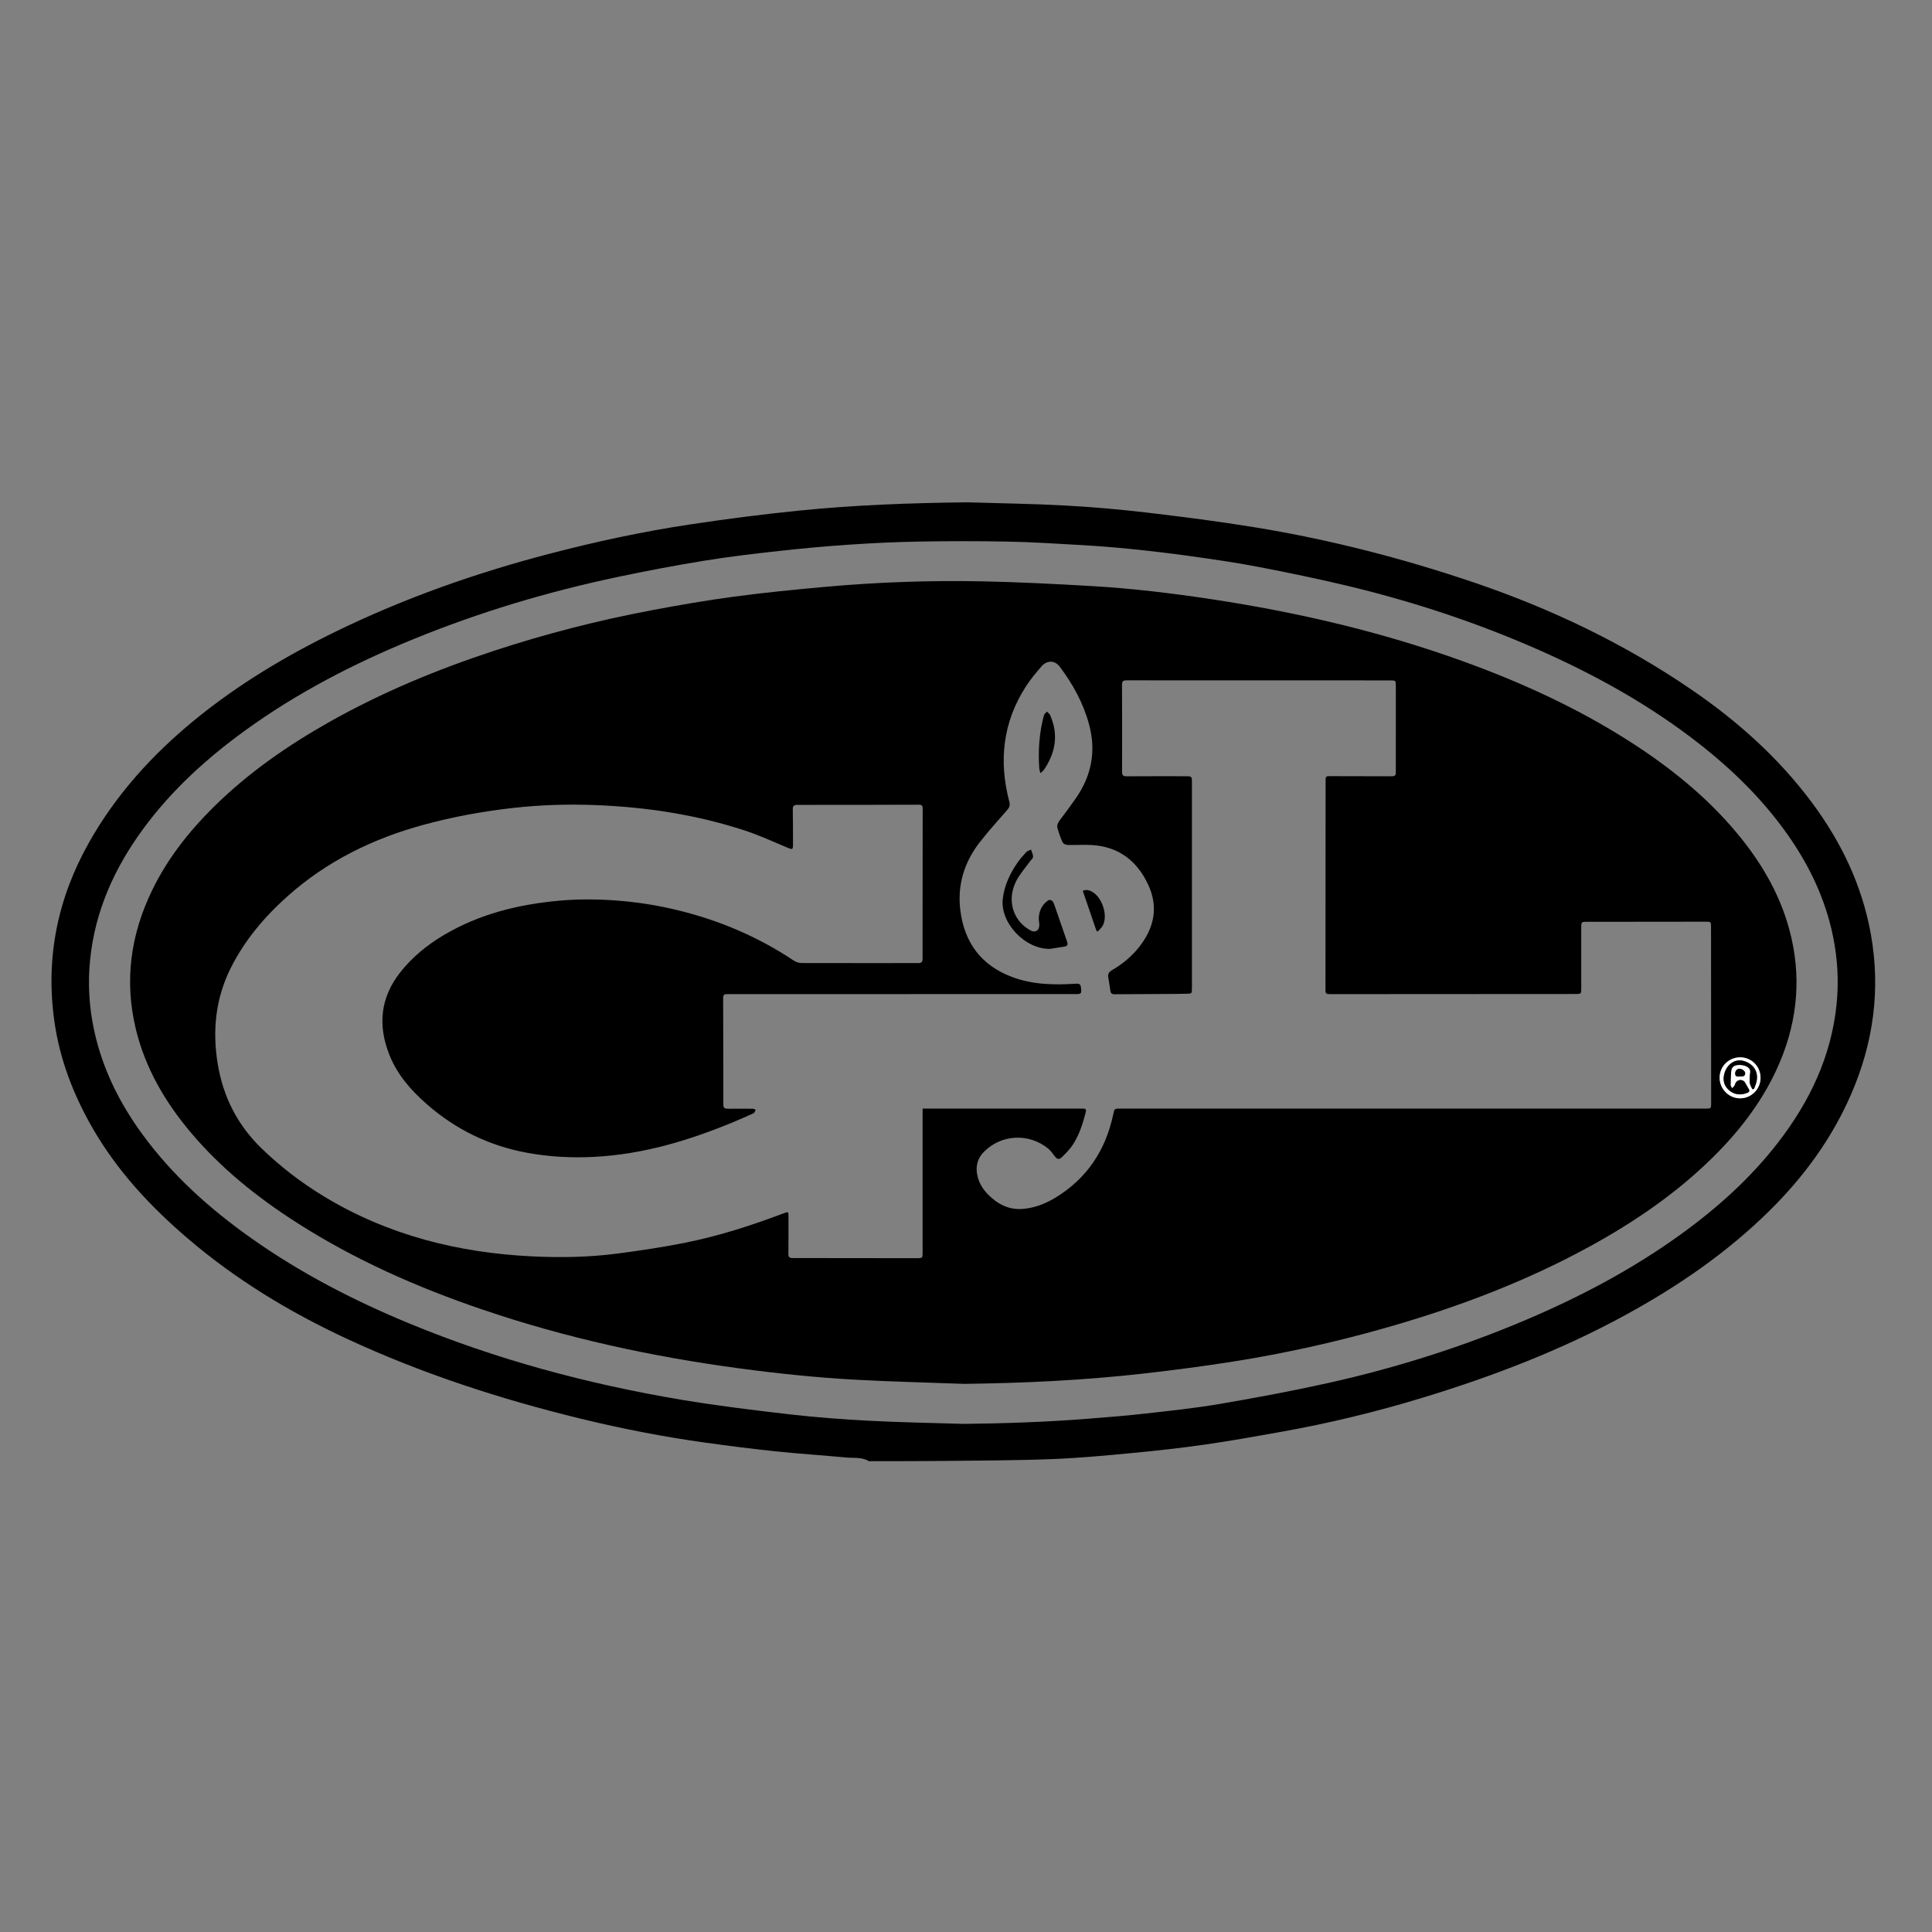
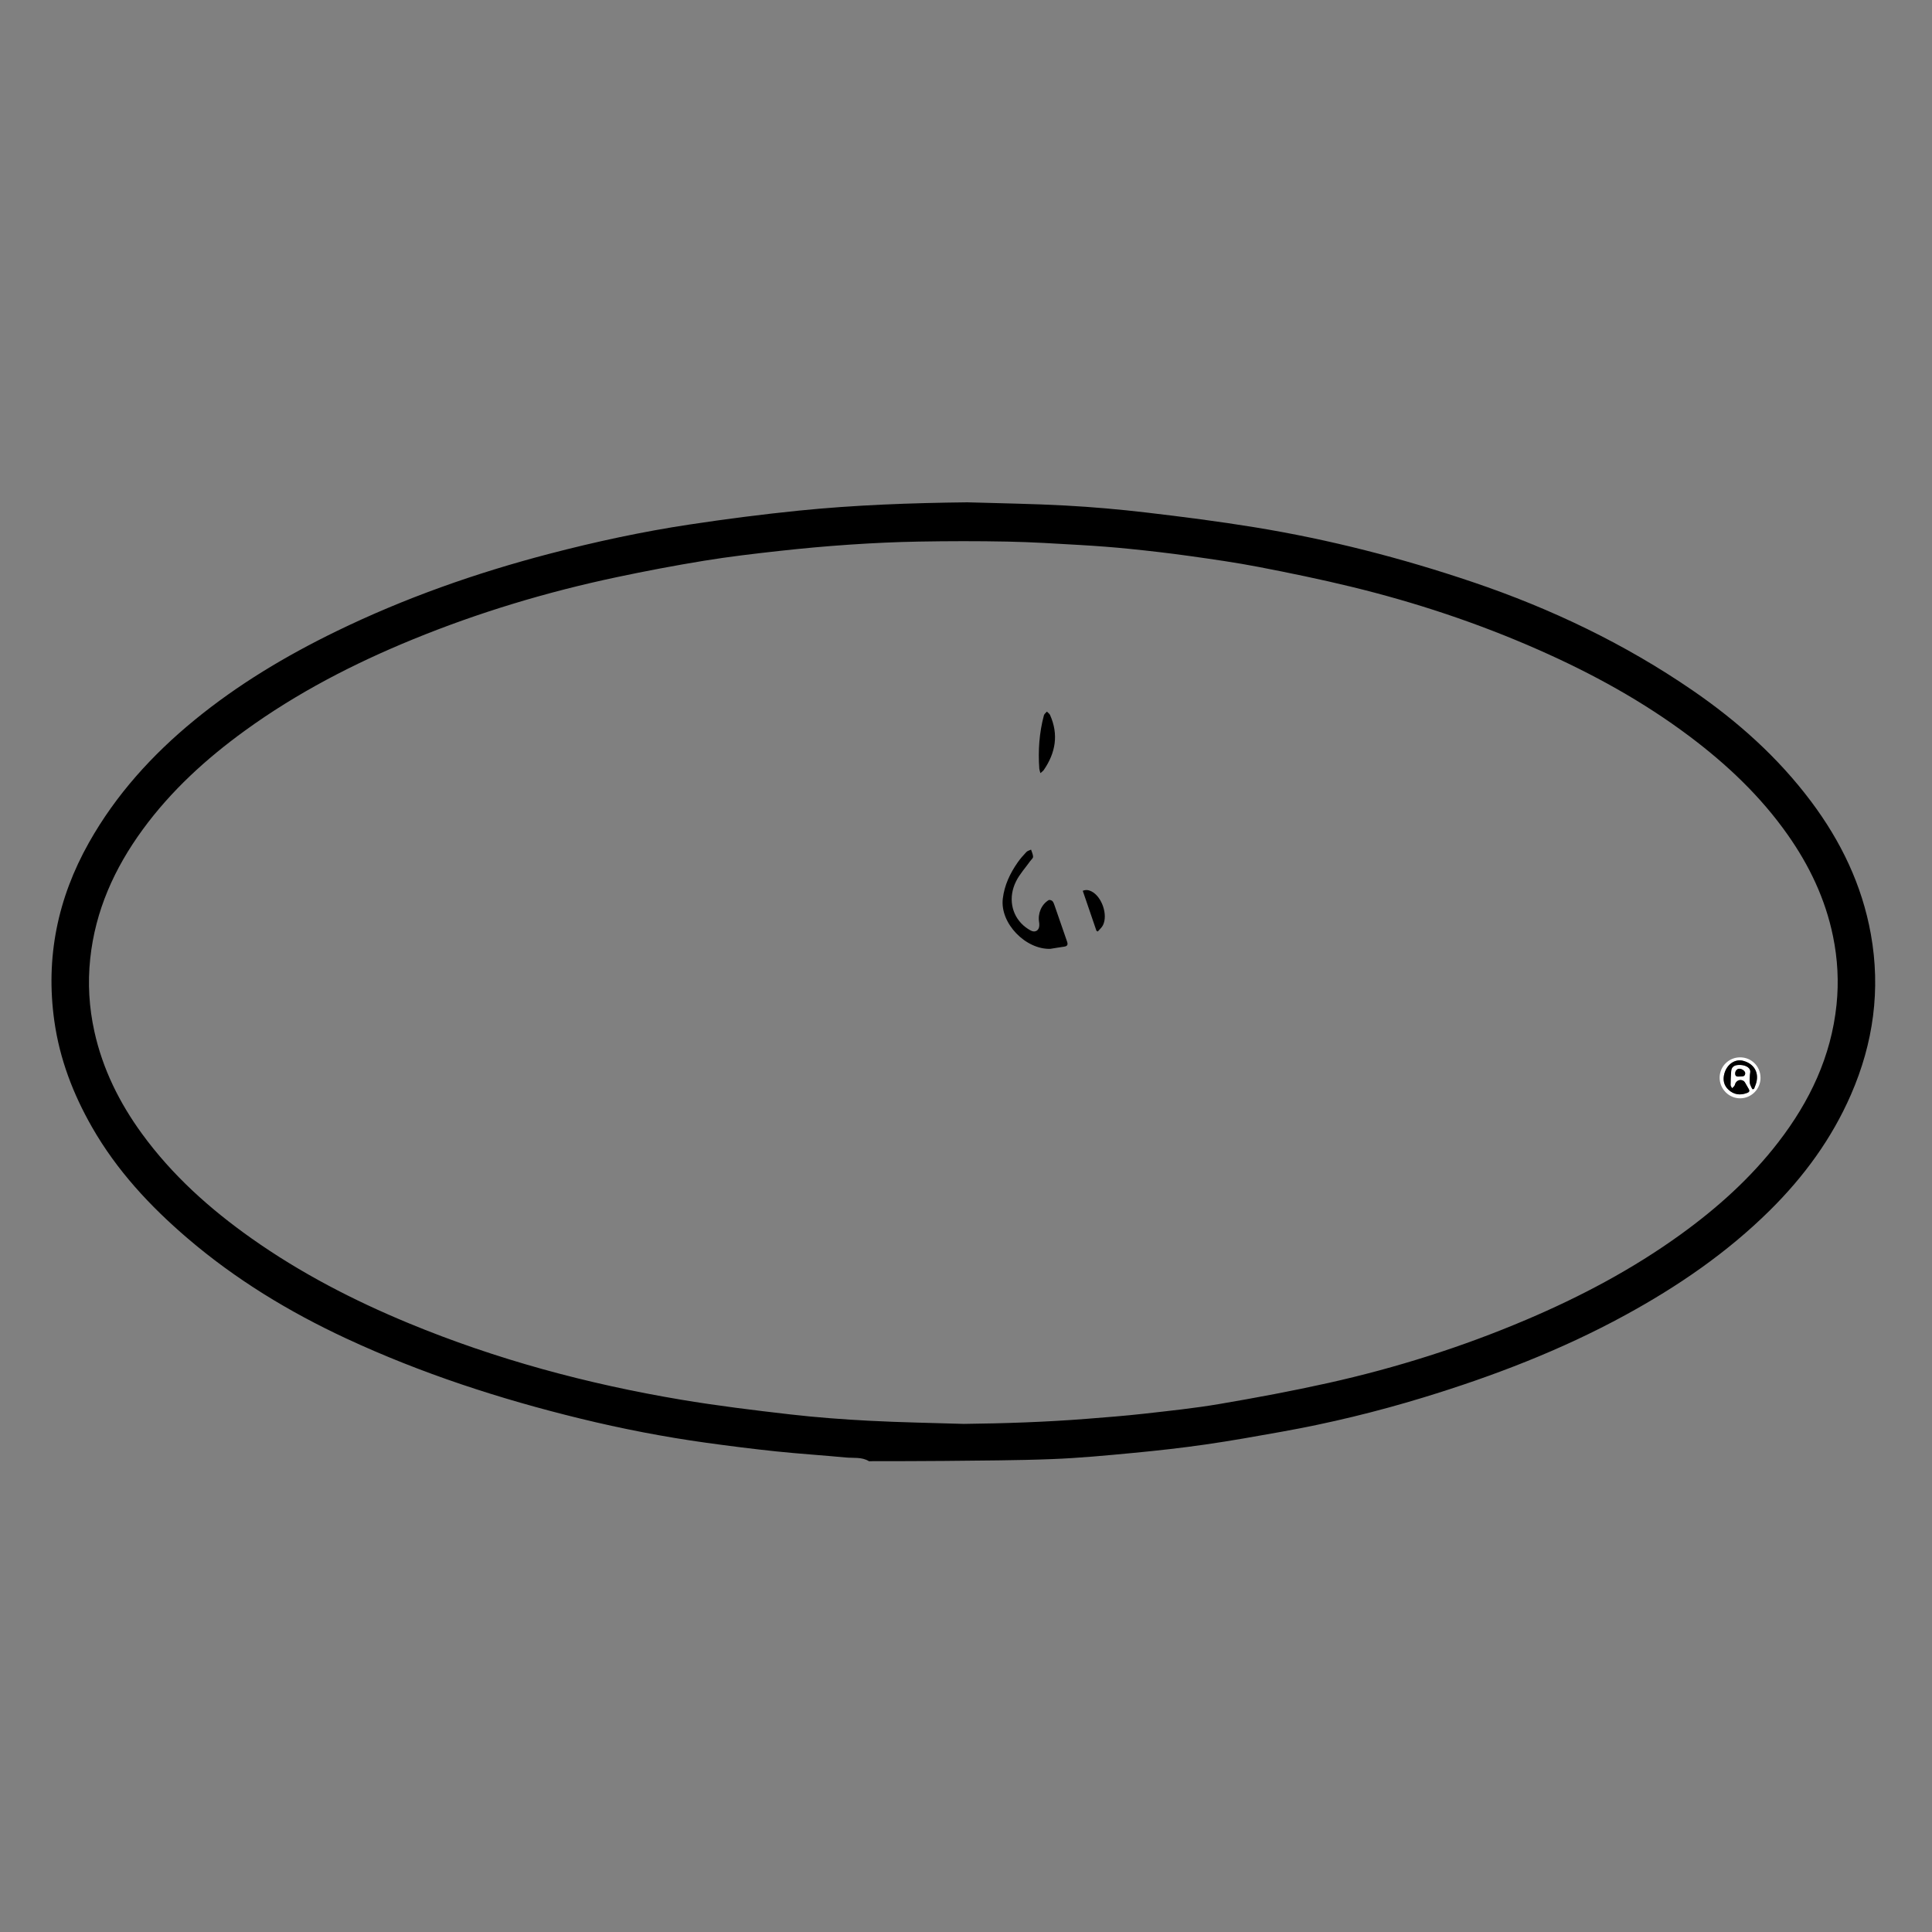
<svg xmlns="http://www.w3.org/2000/svg" id="a" data-name="Calque 1" viewBox="0 0 150 150">
  <rect x="0" y="0" width="150" height="150" fill="#808080" stroke="none" />
  <defs>
    <style> .c { fill: #fff; } </style>
  </defs>
  <path d="M75.102,39c2.532,.078,5.066,.111,7.595,.248,2.113,.115,4.226,.3,6.328,.547,2.812,.331,5.623,.691,8.416,1.147,5.756,.941,11.389,2.385,16.916,4.255,6.06,2.05,11.784,4.784,17.061,8.409,3.497,2.402,6.637,5.207,9.195,8.62,2.314,3.088,3.955,6.484,4.64,10.304,.772,4.306,.197,8.454-1.542,12.449-1.489,3.422-3.656,6.378-6.298,8.992-3.326,3.291-7.148,5.907-11.242,8.141-4.976,2.715-10.24,4.733-15.65,6.385-3.619,1.105-7.292,1.997-11.017,2.663-1.962,.351-3.925,.704-5.897,.988-1.853,.267-3.715,.475-5.579,.652-2.108,.2-4.22,.401-6.335,.483-2.784,.109-5.573,.111-8.36,.143-1.912,.021-3.824,.014-5.736,.02-.047,0-.105,.017-.139-.003-.558-.339-1.191-.226-1.79-.284-1.799-.173-3.604-.285-5.401-.473-1.815-.19-3.626-.42-5.434-.67-3.291-.456-6.55-1.089-9.778-1.877-6.246-1.525-12.339-3.504-18.176-6.221-4.441-2.067-8.6-4.593-12.331-7.788-2.908-2.49-5.486-5.264-7.401-8.614-1.473-2.576-2.514-5.296-2.929-8.245-.692-4.924,.255-9.528,2.685-13.846,2.093-3.72,4.907-6.821,8.192-9.514,3.376-2.766,7.095-4.988,11.009-6.894,5.305-2.582,10.841-4.53,16.545-6.02,3.598-.94,7.23-1.722,10.905-2.276,2.809-.424,5.629-.788,8.455-1.075,4.35-.441,8.717-.596,13.091-.646Zm-.279,71.551c3.176-.038,6.346-.142,9.511-.391,1.49-.117,2.982-.231,4.468-.398,1.969-.222,3.944-.427,5.896-.76,2.82-.481,5.637-1.006,8.429-1.627,5.27-1.174,10.404-2.799,15.377-4.913,4.219-1.793,8.252-3.927,11.976-6.616,2.847-2.055,5.442-4.381,7.593-7.172,2.433-3.157,4.097-6.643,4.514-10.659,.186-1.794,.088-3.57-.275-5.333-.592-2.882-1.831-5.479-3.517-7.874-2.097-2.98-4.709-5.45-7.609-7.63-3.628-2.727-7.58-4.891-11.723-6.721-4.701-2.076-9.562-3.69-14.553-4.902-2.379-.578-4.78-1.073-7.184-1.537-1.778-.343-3.574-.598-5.368-.85-1.544-.217-3.095-.395-4.647-.553-1.272-.13-2.549-.226-3.825-.3-1.888-.11-3.778-.229-5.669-.266-2.287-.046-4.577-.041-6.864-.001-1.797,.031-3.595,.116-5.388,.237-1.829,.123-3.657,.29-5.479,.492-1.942,.215-3.885,.442-5.813,.757-2.269,.37-4.53,.799-6.78,1.275-5.422,1.146-10.714,2.734-15.846,4.835-4.603,1.885-8.997,4.155-13.032,7.083-3.013,2.185-5.74,4.671-7.944,7.691-2.188,2.998-3.673,6.283-4.067,10.015-.202,1.908-.088,3.795,.326,5.664,.644,2.91,1.941,5.52,3.686,7.918,2.348,3.227,5.278,5.849,8.52,8.139,3.798,2.683,7.902,4.805,12.19,6.579,6.808,2.817,13.881,4.717,21.135,5.936,2.815,.473,5.653,.819,8.489,1.145,2.045,.235,4.103,.388,6.159,.495,2.435,.127,4.874,.166,7.311,.242Z" />
-   <path d="M74.826,107.442c-2.785-.103-5.572-.167-8.355-.318-3.007-.163-6.003-.474-8.989-.873-6.84-.913-13.554-2.369-20.09-4.599-5.018-1.711-9.844-3.843-14.324-6.707-3.086-1.973-5.925-4.242-8.291-7.061-1.979-2.358-3.499-4.964-4.23-7.982-.907-3.75-.407-7.341,1.267-10.788,1.186-2.442,2.839-4.543,4.759-6.444,2.69-2.663,5.769-4.8,9.056-6.649,4.039-2.271,8.298-4.035,12.693-5.483,4.023-1.325,8.119-2.375,12.28-3.159,2.125-.4,4.258-.771,6.401-1.057,2.358-.315,4.729-.549,7.099-.762,4.055-.365,8.122-.506,12.191-.424,2.823,.057,5.646,.203,8.465,.366,3.139,.181,6.26,.559,9.368,1.031,6.614,1.004,13.105,2.515,19.406,4.789,4.498,1.623,8.831,3.595,12.874,6.167,3.163,2.012,6.071,4.33,8.479,7.228,1.999,2.406,3.518,5.066,4.21,8.146,.787,3.506,.348,6.881-1.142,10.132-1.201,2.62-2.937,4.856-4.977,6.869-2.817,2.78-6.05,4.989-9.506,6.887-5.079,2.788-10.465,4.805-16.027,6.381-3.848,1.09-7.748,1.952-11.697,2.578-2.294,.363-4.599,.663-6.907,.926-4.654,.531-9.327,.748-14.013,.808Zm-3.193-21.37h.409c3.937,0,7.875,0,11.812,0,.075,0,.151,.003,.226,0,.195-.005,.272,.061,.217,.273-.222,.868-.487,1.725-.971,2.483-.239,.374-.557,.706-.881,1.013-.238,.226-.378,.166-.576-.098-.151-.202-.303-.417-.497-.574-1.473-1.195-3.621-1.129-4.999,.278-.436,.445-.612,.999-.524,1.632,.093,.663,.413,1.206,.872,1.67,.725,.733,1.588,1.189,2.643,1.114,.913-.064,1.76-.382,2.543-.854,2.482-1.496,3.94-3.707,4.531-6.518,.088-.418,.083-.419,.528-.419,14.393,0,28.786,0,43.178,0,.763,0,1.526,0,2.289,0,.414,0,.421-.009,.421-.432-.003-4.55-.006-9.099-.01-13.649,0-.43-.001-.433-.448-.432-1.224,.002-2.449,.006-3.673,.007-1.846,.001-3.692,0-5.539,.001-.392,0-.417,.028-.417,.414,0,1.601,0,3.203,0,4.804,0,.362-.024,.388-.379,.389-6.367,.004-12.735,.008-19.102,.011-.337,0-.377-.038-.377-.37,.002-5.397,.006-10.795,.01-16.192,0-.347,.018-.363,.371-.362,1.545,.003,3.089,.008,4.634,.01,.425,0,.447-.022,.447-.447,.001-2.185,.002-4.371,.002-6.556,0-.432-.009-.441-.446-.441-6.82,0-13.639,.001-20.459-.005-.267,0-.356,.068-.355,.345,.011,2.251,.012,4.502,.004,6.754,0,.27,.078,.354,.352,.352,1.535-.012,3.071-.006,4.606-.006,.446,0,.466,.019,.466,.456,0,3.155,0,6.311,0,9.466,0,2.176,0,4.352,0,6.528,0,.438,0,.436-.452,.439-.339,.002-.678,.011-1.017,.013-1.516,.009-3.033,.016-4.549,.026-.178,.001-.283-.061-.309-.249-.05-.353-.106-.706-.166-1.058-.043-.253,.036-.417,.27-.553,.803-.468,1.519-1.048,2.101-1.779,1.181-1.482,1.549-3.105,.726-4.87-.867-1.86-2.306-2.962-4.402-3.079-.618-.034-1.241,.014-1.86-.004-.133-.004-.331-.096-.381-.203-.164-.354-.291-.728-.399-1.104-.065-.228,.039-.43,.186-.623,.437-.577,.87-1.159,1.28-1.756,1.177-1.718,1.534-3.588,1.002-5.614-.442-1.682-1.261-3.174-2.301-4.552-.374-.496-.984-.504-1.41-.011-.43,.498-.856,1.007-1.211,1.558-1.794,2.783-2.118,5.79-1.284,8.954,.065,.247,.022,.422-.145,.613-.724,.829-1.466,1.646-2.143,2.514-1.215,1.557-1.764,3.336-1.516,5.308,.316,2.512,1.636,4.28,4.037,5.174,1.576,.586,3.219,.623,4.872,.517,.354-.023,.429,.022,.464,.354,.044,.41,.009,.448-.417,.449-.443,0-.885,0-1.328,0-8.562,.002-17.124,.004-25.687,.003-.205,0-.358-.008-.356,.282,.011,2.741,.008,5.482,.012,8.223,0,.335,.066,.394,.397,.394,.631,0,1.262-.006,1.893,0,.074,0,.148,.052,.221,.079-.038,.08-.062,.173-.12,.234-.055,.058-.145,.085-.222,.119-.421,.185-.841,.374-1.266,.552-3.496,1.461-7.084,2.548-10.9,2.751-1.767,.094-3.52,.002-5.255-.319-2.932-.543-5.524-1.803-7.769-3.771-1.224-1.073-2.281-2.27-2.896-3.806-.923-2.308-.72-4.465,.848-6.448,.924-1.168,2.056-2.091,3.327-2.85,2.788-1.664,5.852-2.415,9.05-2.699,1.427-.126,2.857-.118,4.288-.016,1.673,.119,3.321,.379,4.948,.78,3.186,.785,6.163,2.051,8.899,3.873,.178,.118,.414,.208,.624,.208,3.024,.01,6.047,.002,9.071,.004,.245,0,.331-.085,.331-.33-.002-3.89,.002-7.78,.01-11.671,0-.22-.067-.296-.29-.295-3.146,.01-6.292,.016-9.438,.013-.273,0-.362,.085-.357,.358,.017,.895,.013,1.79,.017,2.684,.002,.436-.029,.446-.423,.283-1.101-.456-2.187-.964-3.317-1.334-3.785-1.238-7.689-1.828-11.66-1.977-2.128-.08-4.255-.011-6.373,.228-2.318,.261-4.606,.682-6.859,1.291-3.933,1.064-7.515,2.806-10.577,5.529-1.816,1.614-3.371,3.444-4.46,5.635-1.162,2.339-1.415,4.812-1.004,7.364,.41,2.546,1.51,4.752,3.364,6.561,1.475,1.439,3.1,2.688,4.861,3.758,4.989,3.032,10.46,4.4,16.241,4.677,2.203,.105,4.408,.063,6.597-.224,1.73-.227,3.46-.486,5.171-.825,2.648-.524,5.213-1.351,7.736-2.306,.338-.128,.351-.118,.351,.234,0,.97,.007,1.94-.006,2.911-.004,.262,.08,.338,.34,.338,3.212-.002,6.424,.005,9.636,.01,.435,0,.444-.009,.444-.442,0-3.589,0-7.178,0-10.766v-.404Zm65.054-2.382c.003-.894-.698-1.599-1.587-1.598-.876,.001-1.583,.702-1.587,1.573-.004,.882,.717,1.61,1.591,1.608,.868-.002,1.581-.715,1.584-1.583Z" />
  <path class="c" d="M136.687,83.69c-.003,.868-.716,1.581-1.584,1.583-.874,.002-1.595-.726-1.591-1.608,.004-.871,.711-1.572,1.587-1.573,.89-.001,1.591,.704,1.587,1.598Zm-.637,.871c.043-.004,.086-.007,.129-.011,.065-.181,.149-.358,.192-.544,.186-.786-.221-1.428-1.028-1.643-.621-.166-1.252,.253-1.458,.974-.141,.493-.053,.941,.335,1.289,.398,.356,.868,.428,1.37,.249,.139-.049,.306-.108,.184-.32-.1-.174-.197-.35-.301-.522-.028-.046-.07-.091-.116-.118-.283-.162-.6,.007-.666,.327-.019,.093-.136,.165-.209,.247-.042-.082-.119-.165-.119-.247,.002-.357,.019-.715,.046-1.071,.024-.318,.216-.472,.578-.487,.48-.02,.862,.17,.902,.461,.014,.099-.021,.204-.025,.306-.008,.214-.038,.433-.007,.642,.024,.162,.126,.312,.193,.468Zm-.95-.982c.135-.023,.369,.05,.398-.231,.018-.176-.24-.376-.46-.373-.182,.002-.329,.18-.32,.391,.01,.237,.177,.228,.382,.213Z" />
  <path d="M81.544,73.668c-1.912,.059-3.919-1.983-3.686-3.904,.126-1.043,.564-1.964,1.159-2.813,.199-.284,.431-.548,.67-.8,.088-.093,.241-.126,.364-.186,.057,.186,.156,.372,.157,.558,0,.113-.149,.227-.23,.341-.37,.519-.813,1.001-1.093,1.565-.618,1.242-.364,2.582,.566,3.416,.174,.155,.371,.291,.577,.402,.344,.185,.651-.006,.662-.394,.002-.084,0-.17-.015-.253-.114-.671,.178-1.374,.739-1.714,.064-.039,.232,.009,.293,.073,.086,.089,.129,.228,.172,.351,.324,.931,.642,1.865,.968,2.795,.079,.227,.034,.356-.22,.392-.362,.051-.722,.114-1.083,.171Z" />
  <path d="M80.778,60.029c-.044-.17-.08-.258-.087-.348-.101-1.399-.005-2.783,.357-4.142,.029-.109,.153-.194,.232-.29,.084,.087,.2,.159,.246,.263,.676,1.516,.431,2.933-.486,4.269-.054,.078-.14,.134-.263,.247Z" />
  <path d="M85.127,72.264c-.352-1.027-.703-2.054-1.062-3.102,.25-.103,.47-.061,.683,.048,.798,.409,1.283,1.803,.89,2.615-.09,.187-.269,.332-.407,.497-.035-.019-.07-.038-.105-.058Z" />
  <path d="M136.049,84.56c-.067-.155-.169-.306-.193-.468-.031-.209-.001-.428,.007-.642,.004-.102,.039-.207,.025-.306-.04-.291-.422-.48-.902-.461-.362,.015-.554,.169-.578,.487-.026,.356-.044,.714-.046,1.071,0,.082,.077,.165,.119,.247,.072-.082,.189-.154,.209-.247,.066-.32,.382-.489,.666-.327,.046,.026,.088,.072,.116,.118,.104,.172,.201,.348,.301,.522,.122,.212-.045,.27-.184,.32-.501,.179-.972,.108-1.37-.249-.389-.348-.476-.796-.335-1.289,.206-.722,.837-1.14,1.458-.974,.807,.215,1.214,.857,1.028,1.643-.044,.186-.127,.363-.192,.544-.043,.004-.086,.007-.129,.011Z" />
  <path d="M135.099,83.579c-.206,.015-.372,.023-.382-.213-.009-.21,.138-.389,.32-.391,.22-.003,.478,.197,.46,.373-.029,.281-.262,.208-.398,.231Z" />
</svg>